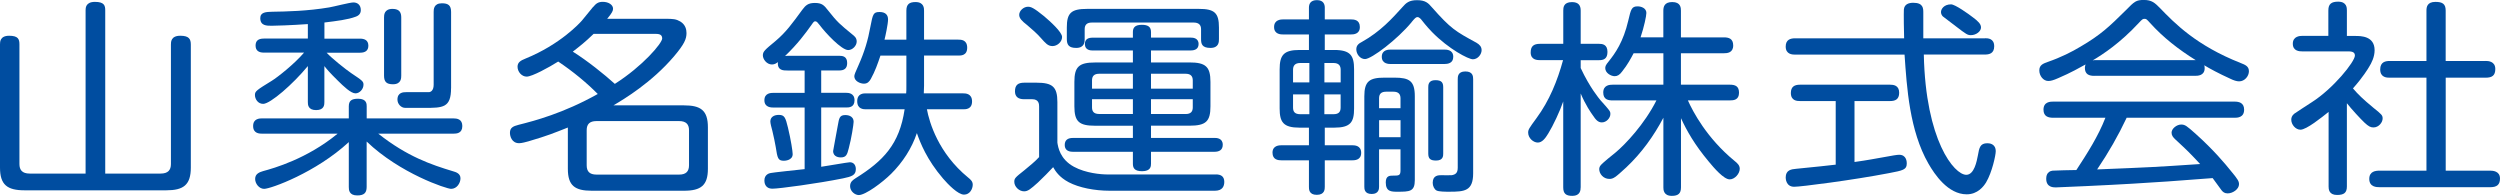
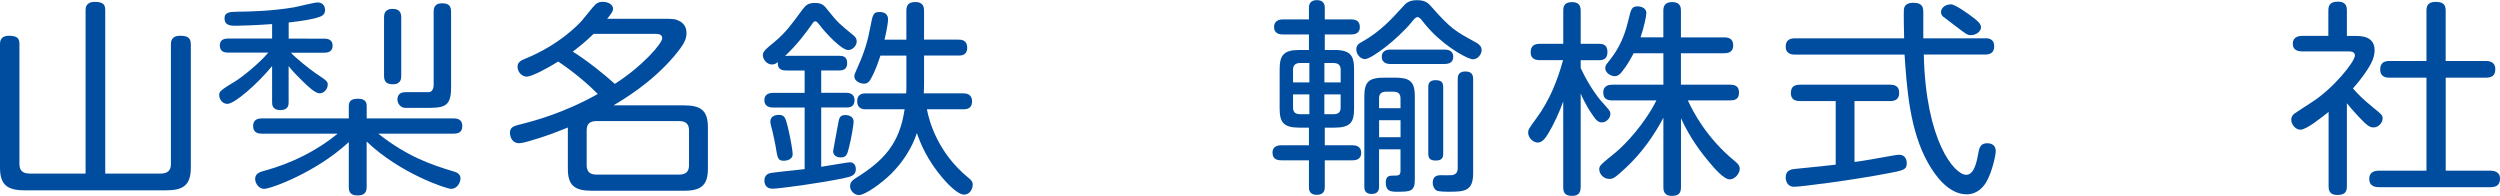
<svg xmlns="http://www.w3.org/2000/svg" id="_レイヤー_1" data-name="レイヤー 1" viewBox="0 0 585.36 45.87">
  <path d="M20.04,2.42c0-.53,0-1.98,2.19-1.98s2.41.87,2.41,1.98v38.22h12.97c1.73,0,2.41-.82,2.41-2.23V10.45c0-.63,0-2.08,2.2-2.08,2.04,0,2.46.78,2.46,2.08v28.79c0,4.07-1.73,5.32-5.75,5.32H5.75c-4.08,0-5.75-1.31-5.75-5.32V10.4c0-.58,0-2.03,2.14-2.03s2.41.82,2.41,2.03v28.01c0,1.36.62,2.23,2.41,2.23h13.08V2.42Z" fill="#004da0" />
-   <path d="M81.66,33.28c-7.69,7.11-18.26,10.94-19.82,10.94-1.16,0-2.1-1.21-2.1-2.32,0-1.26,1.1-1.6,1.88-1.84,2.51-.68,10.26-2.86,17.43-8.76h-17.63c-.62,0-2.15,0-2.15-1.79s1.57-1.79,2.15-1.79h20.25v-2.81c0-1.31.62-1.79,2.2-1.79,1.99,0,1.99,1.26,1.99,1.74v2.86h20.24c.89,0,2.15.15,2.15,1.79,0,1.74-1.36,1.79-2.15,1.79h-17.53c6.8,5.37,12.4,7.26,17.53,8.81.68.19,1.72.53,1.72,1.64s-.84,2.47-2.2,2.47c-1.05,0-11.93-3.58-19.77-11.08v10.64c0,1.4-.63,1.98-2.2,1.98-1.94,0-1.98-1.31-1.98-1.98v-10.5ZM75.95,9.05h8.37c.89,0,1.93.28,1.93,1.64,0,1.11-.67,1.65-1.93,1.65h-7.85c1.31,1.4,4.5,3.92,5.76,4.78,2.61,1.75,2.88,1.93,2.88,2.71,0,1.02-.89,2.03-1.89,2.03-1.05,0-2.78-1.65-4.14-3-1.99-1.94-2.72-2.86-3.13-3.39v8.42c0,.58,0,1.89-1.93,1.89s-1.94-1.31-1.94-1.89v-8.42c-3.45,4.2-8.79,8.85-10.46,8.85-1.26,0-1.93-1.16-1.93-2.08,0-.87.36-1.12,3.97-3.34,1.26-.77,5.23-3.87,7.53-6.58h-9.42c-1.14,0-1.93-.44-1.93-1.65,0-1.11.63-1.64,1.93-1.64h10.31v-3.39c-4.08.29-7.69.39-8.47.39-1.2,0-2.67,0-2.67-1.79,0-1.4,1.37-1.45,2.77-1.49,3.3-.05,8.27-.15,13.39-1.02.94-.15,4.82-1.16,5.65-1.16.94,0,1.73.58,1.73,1.79,0,.73-.37,1.26-1.2,1.55-1.78.68-4.45,1.01-7.32,1.36v3.77ZM93.95,17.7c0,.58,0,2.03-1.94,2.03-1.52,0-2.09-.58-2.09-2.03V4.11c0-.57,0-2.03,1.99-2.03,1.73,0,2.04.97,2.04,2.03v13.6ZM105.61,20.66c0,4.6-1.93,4.6-6.22,4.6h-4.5c-.99,0-1.83-.92-1.83-1.94,0-1.74,1.47-1.74,2.04-1.74h5.29c.42,0,1.15-.33,1.15-1.74V2.8c0-.58,0-2.03,1.93-2.03,1.47,0,2.15.48,2.15,2.03v17.86Z" fill="#004da0" />
+   <path d="M81.66,33.28c-7.69,7.11-18.26,10.94-19.82,10.94-1.16,0-2.1-1.21-2.1-2.32,0-1.26,1.1-1.6,1.88-1.84,2.51-.68,10.26-2.86,17.43-8.76h-17.63c-.62,0-2.15,0-2.15-1.79s1.57-1.79,2.15-1.79h20.25v-2.81c0-1.31.62-1.79,2.2-1.79,1.99,0,1.99,1.26,1.99,1.74v2.86h20.24c.89,0,2.15.15,2.15,1.79,0,1.74-1.36,1.79-2.15,1.79h-17.53c6.8,5.37,12.4,7.26,17.53,8.81.68.19,1.72.53,1.72,1.64s-.84,2.47-2.2,2.47c-1.05,0-11.93-3.58-19.77-11.08v10.64c0,1.4-.63,1.98-2.2,1.98-1.94,0-1.98-1.31-1.98-1.98v-10.5ZM75.95,9.05c.89,0,1.93.28,1.93,1.64,0,1.11-.67,1.65-1.93,1.65h-7.85c1.31,1.4,4.5,3.92,5.76,4.78,2.61,1.75,2.88,1.93,2.88,2.71,0,1.02-.89,2.03-1.89,2.03-1.05,0-2.78-1.65-4.14-3-1.99-1.94-2.72-2.86-3.13-3.39v8.42c0,.58,0,1.89-1.93,1.89s-1.94-1.31-1.94-1.89v-8.42c-3.45,4.2-8.79,8.85-10.46,8.85-1.26,0-1.93-1.16-1.93-2.08,0-.87.36-1.12,3.97-3.34,1.26-.77,5.23-3.87,7.53-6.58h-9.42c-1.14,0-1.93-.44-1.93-1.65,0-1.11.63-1.64,1.93-1.64h10.31v-3.39c-4.08.29-7.69.39-8.47.39-1.2,0-2.67,0-2.67-1.79,0-1.4,1.37-1.45,2.77-1.49,3.3-.05,8.27-.15,13.39-1.02.94-.15,4.82-1.16,5.65-1.16.94,0,1.73.58,1.73,1.79,0,.73-.37,1.26-1.2,1.55-1.78.68-4.45,1.01-7.32,1.36v3.77ZM93.95,17.7c0,.58,0,2.03-1.94,2.03-1.52,0-2.09-.58-2.09-2.03V4.11c0-.57,0-2.03,1.99-2.03,1.73,0,2.04.97,2.04,2.03v13.6ZM105.61,20.66c0,4.6-1.93,4.6-6.22,4.6h-4.5c-.99,0-1.83-.92-1.83-1.94,0-1.74,1.47-1.74,2.04-1.74h5.29c.42,0,1.15-.33,1.15-1.74V2.8c0-.58,0-2.03,1.93-2.03,1.47,0,2.15.48,2.15,2.03v17.86Z" fill="#004da0" />
  <path d="M138.88,1.64c.68-.82,1.2-1.21,2.25-1.21,1.41,0,2.41.73,2.41,1.6,0,.48-.16.91-1.37,2.37h13.55c1.88,0,2.56.05,3.56.63,1.2.73,1.46,1.84,1.46,2.71,0,1.36-.47,2.56-2.93,5.46-5.24,6.15-11.72,10.02-14.18,11.47h16.52c3.88,0,5.6,1.12,5.6,5.13v9.73c0,3.87-1.62,5.13-5.6,5.13h-21.6c-3.97,0-5.59-1.21-5.59-5.13v-9.67c-3.3,1.3-4.65,1.89-9.26,3.24-.53.14-1.52.43-2.15.43-1.73,0-2.15-1.65-2.15-2.42,0-1.21.73-1.55,2.04-1.89,3.66-.92,10.41-2.67,18.52-7.21-2.56-2.61-5.81-5.28-9.26-7.6-2.15,1.36-6.12,3.53-7.38,3.53-1.15,0-2.14-1.11-2.14-2.32,0-1.02.73-1.45,1.83-1.89,8.22-3.34,12.77-8.37,13.24-8.91l2.61-3.19ZM138.99,7.93c-2.1,2.03-3.19,2.85-4.87,4.16,3.4,2.13,7.38,5.32,9.84,7.55,6.54-4.16,11.09-9.53,11.09-10.64s-1.05-1.07-1.83-1.07h-14.22ZM161.33,30.48c0-1.36-.69-2.13-2.3-2.13h-19.36c-1.62,0-2.3.73-2.3,2.13v8.22c0,1.45.68,2.18,2.3,2.18h19.36c1.62,0,2.3-.77,2.3-2.18v-8.22Z" fill="#004da0" />
  <path d="M196.47,13.06c.84,0,1.89.14,1.89,1.7,0,1.36-.79,1.74-1.89,1.74h-4.19v5.23h5.81c.52,0,1.99.05,1.99,1.74s-1.32,1.7-1.99,1.7h-5.81v13.88c1.05-.14,6.28-1.06,6.7-1.06.99,0,1.41.78,1.41,1.6,0,1.44-.94,1.74-2.99,2.17-5.96,1.21-15.01,2.42-16.53,2.42-1.89,0-1.89-1.64-1.89-1.93,0-1.4,1.15-1.69,1.47-1.74.31-.1,6.69-.78,7.95-.91v-14.42h-7.27c-.52,0-2.15,0-2.15-1.7s1.52-1.74,2.15-1.74h7.27v-5.23h-3.92c-1.15,0-2.47,0-2.36-1.98-.31.29-.78.57-1.36.57-1.26,0-2.14-1.26-2.14-2.12,0-.92.41-1.26,2.98-3.39,2.46-2.08,3.87-4.06,6.22-7.26.79-1.06,1.36-1.64,2.98-1.64s2.15.53,3.04,1.69c2.3,2.91,2.82,3.29,5.7,5.66.63.49,1.05.87,1.05,1.7,0,.92-.94,1.98-1.99,1.98-1.56,0-5.28-3.97-6.69-5.86-.42-.54-.68-.87-.99-.87s-.37.05-.94.87c-1.41,1.98-3.19,4.4-6.17,7.26.31-.05.37-.05.68-.05h11.98ZM184.5,29.9c.68,2.8,1.1,5.57,1.1,6.19,0,1.5-1.89,1.55-2.04,1.55-1.41,0-1.52-.58-1.93-3.24-.1-.58-.52-2.76-.79-3.77-.21-.73-.47-1.79-.47-2.18,0-1.07.89-1.55,1.98-1.55,1.32,0,1.57.58,2.15,3ZM199.87,28.54c0,.54-.52,3.92-1.14,6.19-.37,1.45-.57,2.13-1.89,2.13-.26,0-1.77-.05-1.77-1.5,0-.15.93-4.98,1.09-5.95.31-1.79.42-2.47,1.78-2.47.21,0,1.93,0,1.93,1.6ZM212.22,13.02h-6.07c-.63,1.89-1.26,3.67-2.25,5.46-.36.63-.78,1.11-1.62,1.11s-2.25-.57-2.25-1.74c0-.33.27-1.01,1-2.61,1.36-3.05,2.2-5.81,2.77-9,.57-2.95.68-3.43,2.15-3.43,1.36,0,1.98.67,1.98,1.74s-.63,3.97-.83,4.74h5.12V2.51c0-1.5.68-2.03,2.15-2.03,1.99,0,1.99,1.5,1.99,2.03v6.77h8c.63,0,2.1,0,2.1,1.89s-1.52,1.84-2.1,1.84h-8v7.06c0,.68-.06,1.21-.06,1.79h9.21c.52,0,2.09,0,2.09,1.89s-1.57,1.84-2.09,1.84h-8.48c.57,3.05,2.67,10.26,9.63,15.96.68.54,1.1.97,1.1,1.7,0,.91-.63,2.32-2.04,2.32s-3.71-2.37-4.92-3.77c-3.81-4.45-5.33-8.37-6.12-10.64-1.2,3.58-3.3,6.82-6.02,9.53-2.04,2.03-6.01,4.98-7.58,4.98-.89,0-2.04-.87-2.04-2.08,0-1.06.74-1.49,1.26-1.84,6.53-4.07,10.31-7.98,11.51-16.16h-9c-.58,0-2.1,0-2.1-1.89s1.57-1.84,2.1-1.84h9.36c.05-.58.05-.82.05-1.65v-7.2Z" fill="#004da0" />
-   <path d="M284.72,40.84c1.1,0,1.94.43,1.94,1.74,0,1.01-.42,2.08-2.19,2.08h-24.64c-3.57,0-7.17-.72-9.58-1.98-2.3-1.21-3.19-2.71-3.66-3.54-.79.87-2.51,2.61-3.56,3.59-1.72,1.54-2.35,2.07-3.24,2.07-1.2,0-2.3-1.11-2.3-2.22,0-.82.21-1.02,2.35-2.71,1.21-1.01,2.51-2.03,3.46-3.09v-11.86c0-.53-.05-1.69-1.62-1.69h-1.94c-1.31,0-2.09-.58-2.09-1.84,0-1.5.73-2.03,2.19-2.03h2.83c3.77,0,4.91.96,4.91,4.55v9.48c.16,1.02.58,3.87,3.88,5.66,2.77,1.5,6.33,1.8,7.9,1.8h25.37ZM244.55,3.87c1.31,1.11,4.13,3.63,4.13,4.79s-1.14,2.13-2.24,2.13-1.63-.68-2.72-1.89c-.79-.92-2.2-2.18-3.19-3-1.32-1.02-1.89-1.65-1.89-2.43,0-.96,1.04-1.89,2.04-1.89.68,0,1.25.15,3.87,2.28ZM265.26,7.5c0-.92.37-1.69,2.09-1.69,1.47,0,2.15.48,2.15,1.69v1.31h9.31c.37,0,1.83,0,1.83,1.5,0,1.21-.94,1.5-1.83,1.5h-9.31v2.81h9c3.77,0,4.92.97,4.92,4.55v5.71c0,3.54-1.04,4.55-4.92,4.55h-9v2.86h14.86c.52,0,1.94.05,1.94,1.6,0,1.26-.88,1.65-1.94,1.65h-14.86v2.8c0,.58-.05,1.75-2.09,1.75-1.84,0-2.15-.82-2.15-1.75v-2.8h-14.07c-1.31,0-1.89-.63-1.89-1.6,0-1.16.74-1.64,1.89-1.64h14.07v-2.86h-8.84c-3.76,0-4.86-.96-4.86-4.55v-5.71c0-3.53,1.05-4.55,4.86-4.55h8.84v-2.81h-9.41c-.47,0-1.83-.04-1.83-1.5,0-1.21.84-1.5,1.83-1.5h9.41v-1.31ZM280.7,2.08c3.66,0,4.71.92,4.71,4.36v2.71c0,.63,0,2.07-1.99,2.07s-2.2-.96-2.2-2.07v-2.33c0-.96-.52-1.54-1.72-1.54h-23.86c-1.14,0-1.67.53-1.67,1.54v2.33c0,.58,0,2.07-1.98,2.07-1.67,0-2.2-.67-2.2-2.07v-2.71c0-3.39.99-4.36,4.76-4.36h26.16ZM265.26,20.76v-3.49h-7.9c-1.15,0-1.67.53-1.67,1.55v1.94h9.57ZM265.26,23.22h-9.57v1.93c0,.87.36,1.54,1.67,1.54h7.9v-3.48ZM269.5,20.76h9.78v-1.94c0-1.02-.53-1.55-1.67-1.55h-8.11v3.49ZM269.5,23.22v3.48h8.11c1.2,0,1.67-.57,1.67-1.54v-1.93h-9.78Z" fill="#004da0" />
  <path d="M370.1,43.88c0,.63-.1,1.98-1.94,1.98-1.46,0-2.14-.49-2.14-1.98v-20.13c-.73,2.18-2.41,5.76-3.5,7.5-.73,1.21-1.47,2.13-2.46,2.13-1.04,0-2.25-1.06-2.25-2.32,0-.72.21-1.02,1.94-3.38,3.04-4.12,4.92-8.8,6.23-13.6h-5.39c-.57,0-2.19,0-2.19-1.79,0-1.45.67-2.03,2.19-2.03h5.44V2.47c0-.68.05-1.98,2.04-1.98,1.52,0,2.04.78,2.04,1.98v7.79h4.29c.74,0,1.98.1,1.98,1.89,0,1.65-.93,1.94-1.98,1.94h-4.29v1.84c2.15,4.6,4.29,7.11,4.6,7.5,2.3,2.57,2.35,2.61,2.35,3.29,0,.87-.89,1.94-1.99,1.94-.88,0-1.41-.58-2.14-1.69-.36-.48-1.73-2.47-2.82-5.08v22.02ZM395.21,23.51c1.14,2.56,4.4,8.81,10.88,14.13.79.63,1.26,1.11,1.26,1.89,0,1.11-1.15,2.47-2.36,2.47-1.36,0-3.66-2.66-4.86-4.12-3.4-4.07-5.18-7.26-6.54-10.21v16.21c0,1.4-.63,1.98-2.14,1.98-1.98,0-1.98-1.5-1.98-1.98v-16.31c-2.25,4.26-5.08,8.22-8.68,11.61-2.62,2.42-3.04,2.71-3.98,2.71-1.41,0-2.36-1.21-2.36-2.27,0-.14,0-.58.42-1.02.21-.29,2.82-2.47,3.35-2.85,2.35-1.94,6.85-6.72,9.62-12.24h-10.25c-.94,0-2.2-.14-2.2-1.84,0-1.79,1.57-1.84,2.2-1.84h11.88v-7.36h-6.97c-.62,1.17-1.4,2.67-2.72,4.31-.57.77-1.09,1.06-1.72,1.06-.84,0-2.2-.73-2.2-1.89,0-.39.1-.73.79-1.55,1.52-1.89,3.45-4.6,4.6-9.58.63-2.7.79-3.33,2.2-3.33.85,0,2.04.43,2.04,1.54,0,.68-.53,3.24-1.36,5.71h5.33V2.51c0-.87.21-2.03,2.09-2.03,1.98,0,2.03,1.36,2.03,2.03v6.24h10.05c1.09,0,2.19.25,2.19,1.89,0,1.74-1.41,1.83-2.19,1.83h-10.05v7.36h11.45c1.31,0,2.15.38,2.15,1.89,0,1.69-1.26,1.79-2.15,1.79h-9.83Z" fill="#004da0" />
  <path d="M464.78,8.95c.69,0,2.15.05,2.15,1.89,0,1.74-1.26,1.93-2.15,1.93h-14.33c.42,20.13,7.12,28.16,9.94,28.16,1.89,0,2.46-3.24,2.72-4.54.31-1.79.52-2.85,2.2-2.85.41,0,1.98.05,1.98,1.89,0,.87-.84,4.88-2.25,7.26-.58.96-1.99,2.81-4.55,2.81-4.4,0-7.53-4.7-8.95-7.17-4.45-7.74-5.07-17.85-5.6-25.54h-25.63c-.63,0-2.2-.05-2.2-1.89,0-1.64,1.14-1.93,2.2-1.93h25.53c-.06-.97-.11-6.14-.06-6.73.11-1.3,1.21-1.59,2.2-1.59,2.35,0,2.35,1.31,2.35,2.32v6h14.44ZM429.83,23.66h-8.37c-.68,0-2.14-.05-2.14-1.89,0-1.5.88-1.94,2.14-1.94h21.08c.74,0,2.14.1,2.14,1.89,0,1.6-.99,1.94-2.14,1.94h-8.32v14.27c3.4-.48,3.97-.63,9.21-1.55.57-.1,1.04-.14,1.25-.14,1.68,0,1.78,1.59,1.78,1.98,0,1.54-.89,1.69-4.18,2.32-8.53,1.64-20.61,3.19-22.18,3.19-1.99,0-1.99-2.03-1.99-2.18,0-1.74,1.3-1.93,2.46-2.03,5.7-.58,6.38-.63,9.25-.97v-14.9ZM462.01,4.11c1.15.87,1.83,1.5,1.83,2.33,0,.91-1.15,1.79-2.35,1.79-.79,0-1.05-.15-3.62-2.13-.83-.63-2.98-2.27-2.98-2.27-.27-.29-.42-.63-.42-1.02,0-.67.68-1.79,2.36-1.79.94,0,4.08,2.23,5.18,3.09Z" fill="#004da0" />
-   <path d="M490.36,17.76c-1.2,0-2.2-.34-2.2-1.89,0-.33.1-.53.16-.78-1.15.63-3.5,1.98-6.39,3.2-1.2.53-1.77.67-2.35.67-1.15,0-2.09-1.2-2.09-2.47s.89-1.59,1.94-1.98c3.14-1.07,5.76-2.42,7.69-3.58,4.81-2.81,6.8-4.75,10.62-8.52,2.04-2.08,2.41-2.42,4.24-2.42s2.56.68,3.71,1.84c3.51,3.63,8.53,8.81,18.94,12.92,1.1.43,1.94.78,1.94,1.93s-.99,2.37-2.3,2.37c-.57,0-1.3-.24-2.09-.63-2.67-1.21-4.81-2.37-6.07-3.14.05.15.1.34.1.68,0,1.79-1.67,1.79-2.2,1.79h-23.65ZM497.94,27.58c-1.98,4.21-4.29,8.22-6.91,12.09,13.03-.53,13.09-.53,24.12-1.26-2.66-2.85-2.98-3.14-5.75-5.71-.63-.58-.94-1.01-.94-1.65,0-.92,1.2-1.89,2.24-1.89.94,0,1.32.34,3.35,2.13,4.29,3.83,7.12,7.26,8.21,8.62,1.79,2.13,1.99,2.56,1.99,3.24,0,1.11-1.41,2.13-2.67,2.13-.73,0-1.1-.34-1.41-.72-.31-.44-1.77-2.42-2.09-2.86-9.52.73-12.14.92-18.78,1.31-5.54.34-17.31.87-17.94.87-.57,0-2.25,0-2.25-2.03,0-.53.11-1.69,1.46-1.89.58-.05,4.71-.15,5.6-.15,2.56-3.92,5.13-7.93,6.8-12.24h-12.25c-1.04,0-2.25-.25-2.25-1.89,0-1.89,1.68-1.89,2.25-1.89h42.48c.94,0,2.25.2,2.25,1.89,0,1.89-1.67,1.89-2.19,1.89h-25.33ZM490.36,14.08h23.75c-3.98-2.47-7.64-5.32-10.68-8.7-.79-.87-.88-.97-1.3-.97s-.53.1-1.31.92c-4.39,4.74-8.37,7.35-10.83,8.81l.36-.05Z" fill="#004da0" />
  <path d="M551.51,8.42c1.26,0,4.49,0,4.49,3.34,0,1.59-.73,3-1.3,3.91-.22.39-1.41,2.37-3.77,5.03,1.25,1.45,2.3,2.47,4.75,4.5,1.99,1.59,2.2,1.79,2.2,2.56,0,.87-.89,2.08-2.15,2.08-.68,0-1.15-.25-2.09-1.12-.88-.82-3.08-3.2-4.13-4.55v19.5c0,1.5-.73,1.98-2.3,1.98-1.94,0-1.98-1.4-1.98-1.98v-17.47c-1.57,1.26-5.18,4.17-6.59,4.17-1.15,0-2.15-1.21-2.15-2.33,0-.43.1-.91.68-1.4.21-.19,3.56-2.32,4.13-2.71,5.02-3.19,10.09-9.49,10.09-10.93,0-.97-.99-.97-1.83-.97h-10.51c-.53,0-2.2,0-2.2-1.79s1.73-1.84,2.2-1.84h6.12V2.42c0-1.54.78-2.03,2.3-2.03,2.04,0,2.04,1.5,2.04,2.03v6h1.99ZM582.01,14.27c.53,0,2.25.04,2.25,1.89,0,1.5-.73,2.03-2.25,2.03h-9.36v21.77h10.46c.47,0,2.25.05,2.25,1.84,0,1.45-.74,2.03-2.25,2.03h-25.95c-.63,0-2.41,0-2.41-1.94,0-1.79,1.51-1.93,2.41-1.93h10.98v-21.77h-8.64c-.57,0-2.19,0-2.19-1.93,0-1.8,1.31-1.98,2.19-1.98h8.64V2.47c0-.73.11-2.03,2.09-2.03,1.68,0,2.41.49,2.41,2.03v11.81h9.36Z" fill="#004da0" />
  <path d="M306.48,11.7v-3.63h-6.01c-.52,0-2.15,0-2.15-1.74s1.62-1.79,2.15-1.79h6.01V1.78c0-.97.47-1.75,1.88-1.75,1.62,0,1.83,1.12,1.83,1.75v2.76h6.07c.79,0,2.14.09,2.14,1.79s-1.52,1.74-2.14,1.74h-6.07v3.63h2.2c3.87,0,4.66,1.36,4.66,4.55v9.14c0,3.19-.79,4.5-4.66,4.5h-2.2v4.12h6.38c.63,0,2.14.04,2.14,1.79s-1.62,1.74-2.14,1.74h-6.38v6.19c0,.54,0,1.89-1.88,1.89s-1.83-1.39-1.83-1.89v-6.19h-6.38c-.79,0-2.15-.1-2.15-1.79s1.57-1.74,2.15-1.74h6.38v-4.12h-2.2c-3.82,0-4.66-1.31-4.66-4.5v-9.14c0-3.34.94-4.55,4.66-4.55h2.2ZM306.58,19.29v-4.54h-2.14c-1.36,0-1.68.77-1.68,1.59v2.95h3.82ZM306.58,22.1h-3.82v3.1c0,.91.37,1.54,1.68,1.54h2.14v-4.64ZM310.09,19.29h3.82v-2.95c0-.87-.37-1.59-1.67-1.59h-2.14v4.54ZM310.09,22.1v4.64h2.14c1.2,0,1.67-.53,1.67-1.54v-3.1h-3.82ZM330.54,5.17c-3.35,4.06-9.42,8.66-10.93,8.66-1.15,0-2.04-1.16-2.04-2.28,0-1.01.68-1.4,1.31-1.74,4.34-2.42,7.11-5.51,9.47-8.12.89-1.02,1.57-1.65,3.45-1.65,1.99,0,2.67.73,3.45,1.65,4.5,5.08,5.49,5.61,10.46,8.32.73.44,1.2.92,1.2,1.74,0,.97-.89,2.13-2.04,2.13-1.05,0-5.65-2.38-9.58-6.39-1.36-1.4-2.3-2.66-2.35-2.71-.21-.29-.63-.78-1.05-.78-.37,0-.63.29-1.36,1.16ZM322.9,34.97v8.71c0,.44,0,1.74-1.72,1.74s-1.73-1.21-1.73-1.74v-21.14c0-3.53,1.2-4.36,4.76-4.36h2.3c3.5,0,4.76.78,4.76,4.36v19.64c0,2.71-1.25,2.71-4.08,2.71-1.41,0-2.72,0-2.72-2.18,0-1.59.94-1.59,1.73-1.59,1.31,0,1.72,0,1.72-1.21v-4.94h-5.02ZM322.9,25.34h5.02v-2.32c0-1.02-.52-1.55-1.67-1.55h-1.67c-1.15,0-1.68.48-1.68,1.55v2.32ZM327.93,28.15h-5.02v3.97h5.02v-3.97ZM325.68,14.99c-.47,0-2.14,0-2.14-1.69s1.62-1.69,2.14-1.69h12.45c.52,0,2.14,0,2.14,1.69,0,1.54-1.31,1.69-2.14,1.69h-12.45ZM337.92,35.94c0,.54,0,1.65-1.67,1.65-1.36,0-1.83-.44-1.83-1.65v-15.48c0-.53,0-1.69,1.67-1.69,1.52,0,1.83.63,1.83,1.69v15.48ZM341.32,18.57c0-.58,0-1.84,1.78-1.84s1.83,1.17,1.83,1.84v22.01c0,4.17-2.04,4.31-5.6,4.31-.84,0-2.46,0-2.98-.29-.53-.29-.89-1.06-.89-1.79,0-1.79,1.36-1.79,2.04-1.79.37,0,2.04.05,2.41,0,.94-.15,1.41-.58,1.41-1.74v-20.71Z" fill="#004da0" />
</svg>